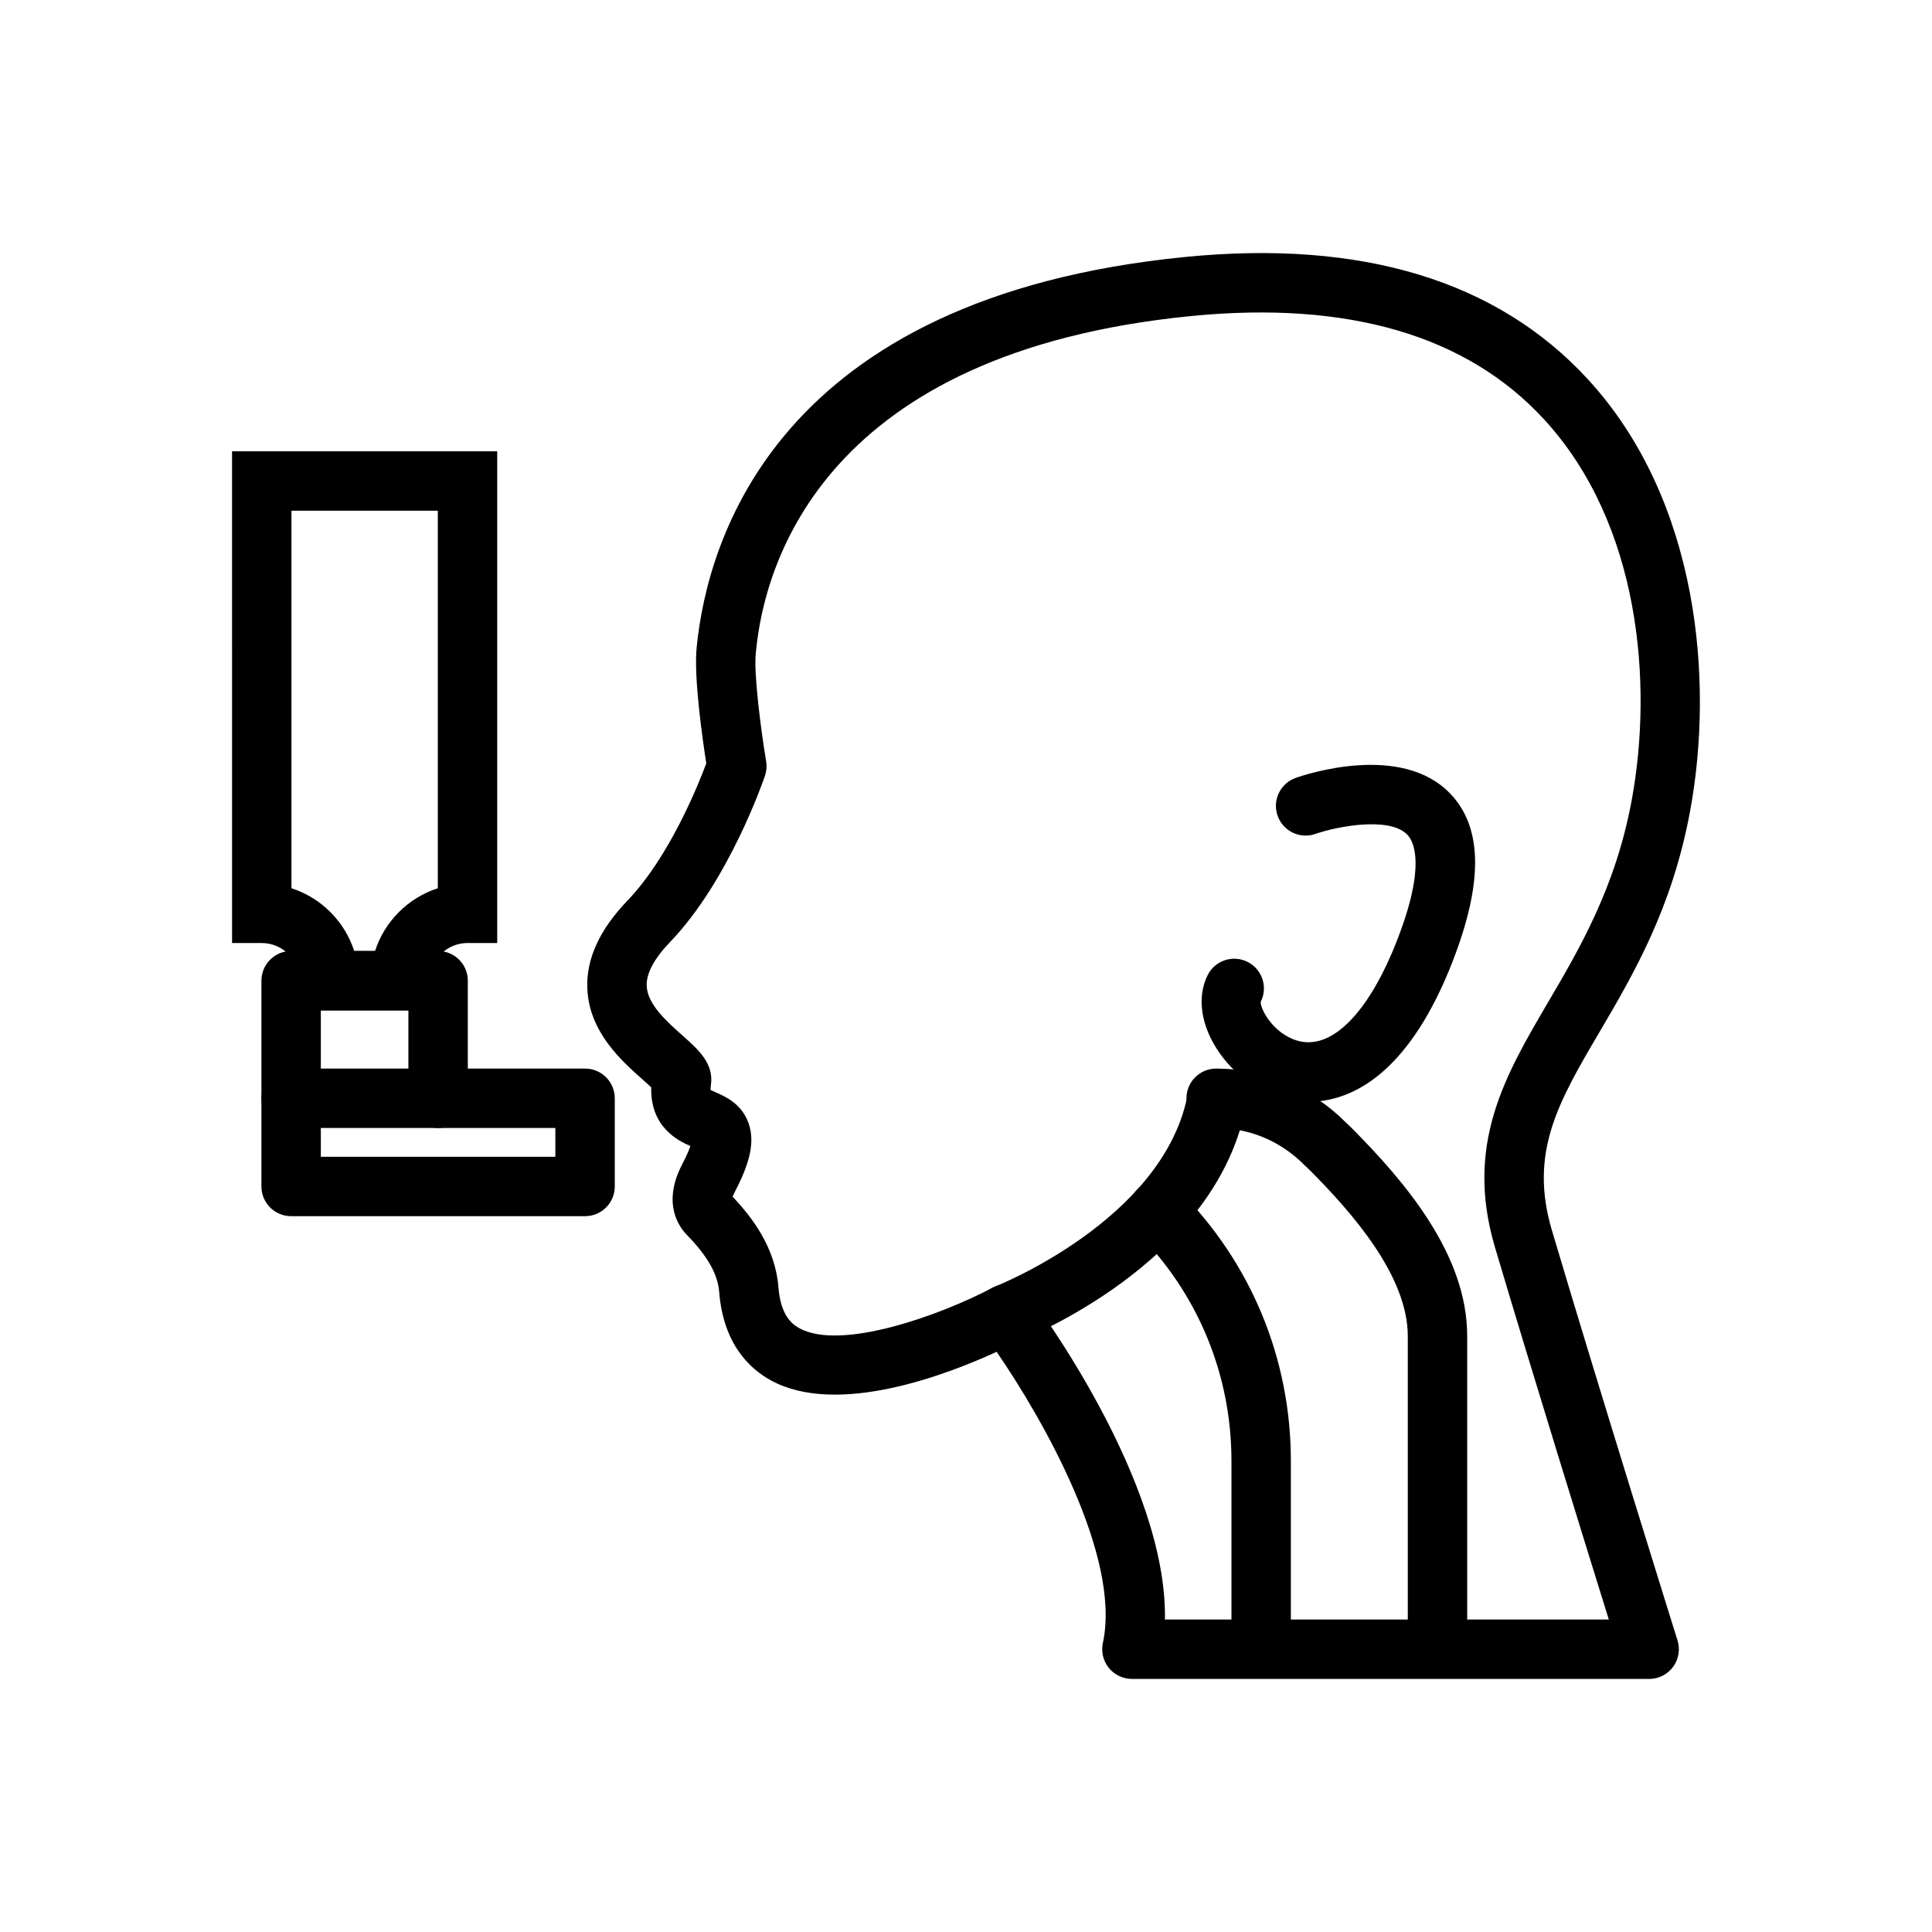
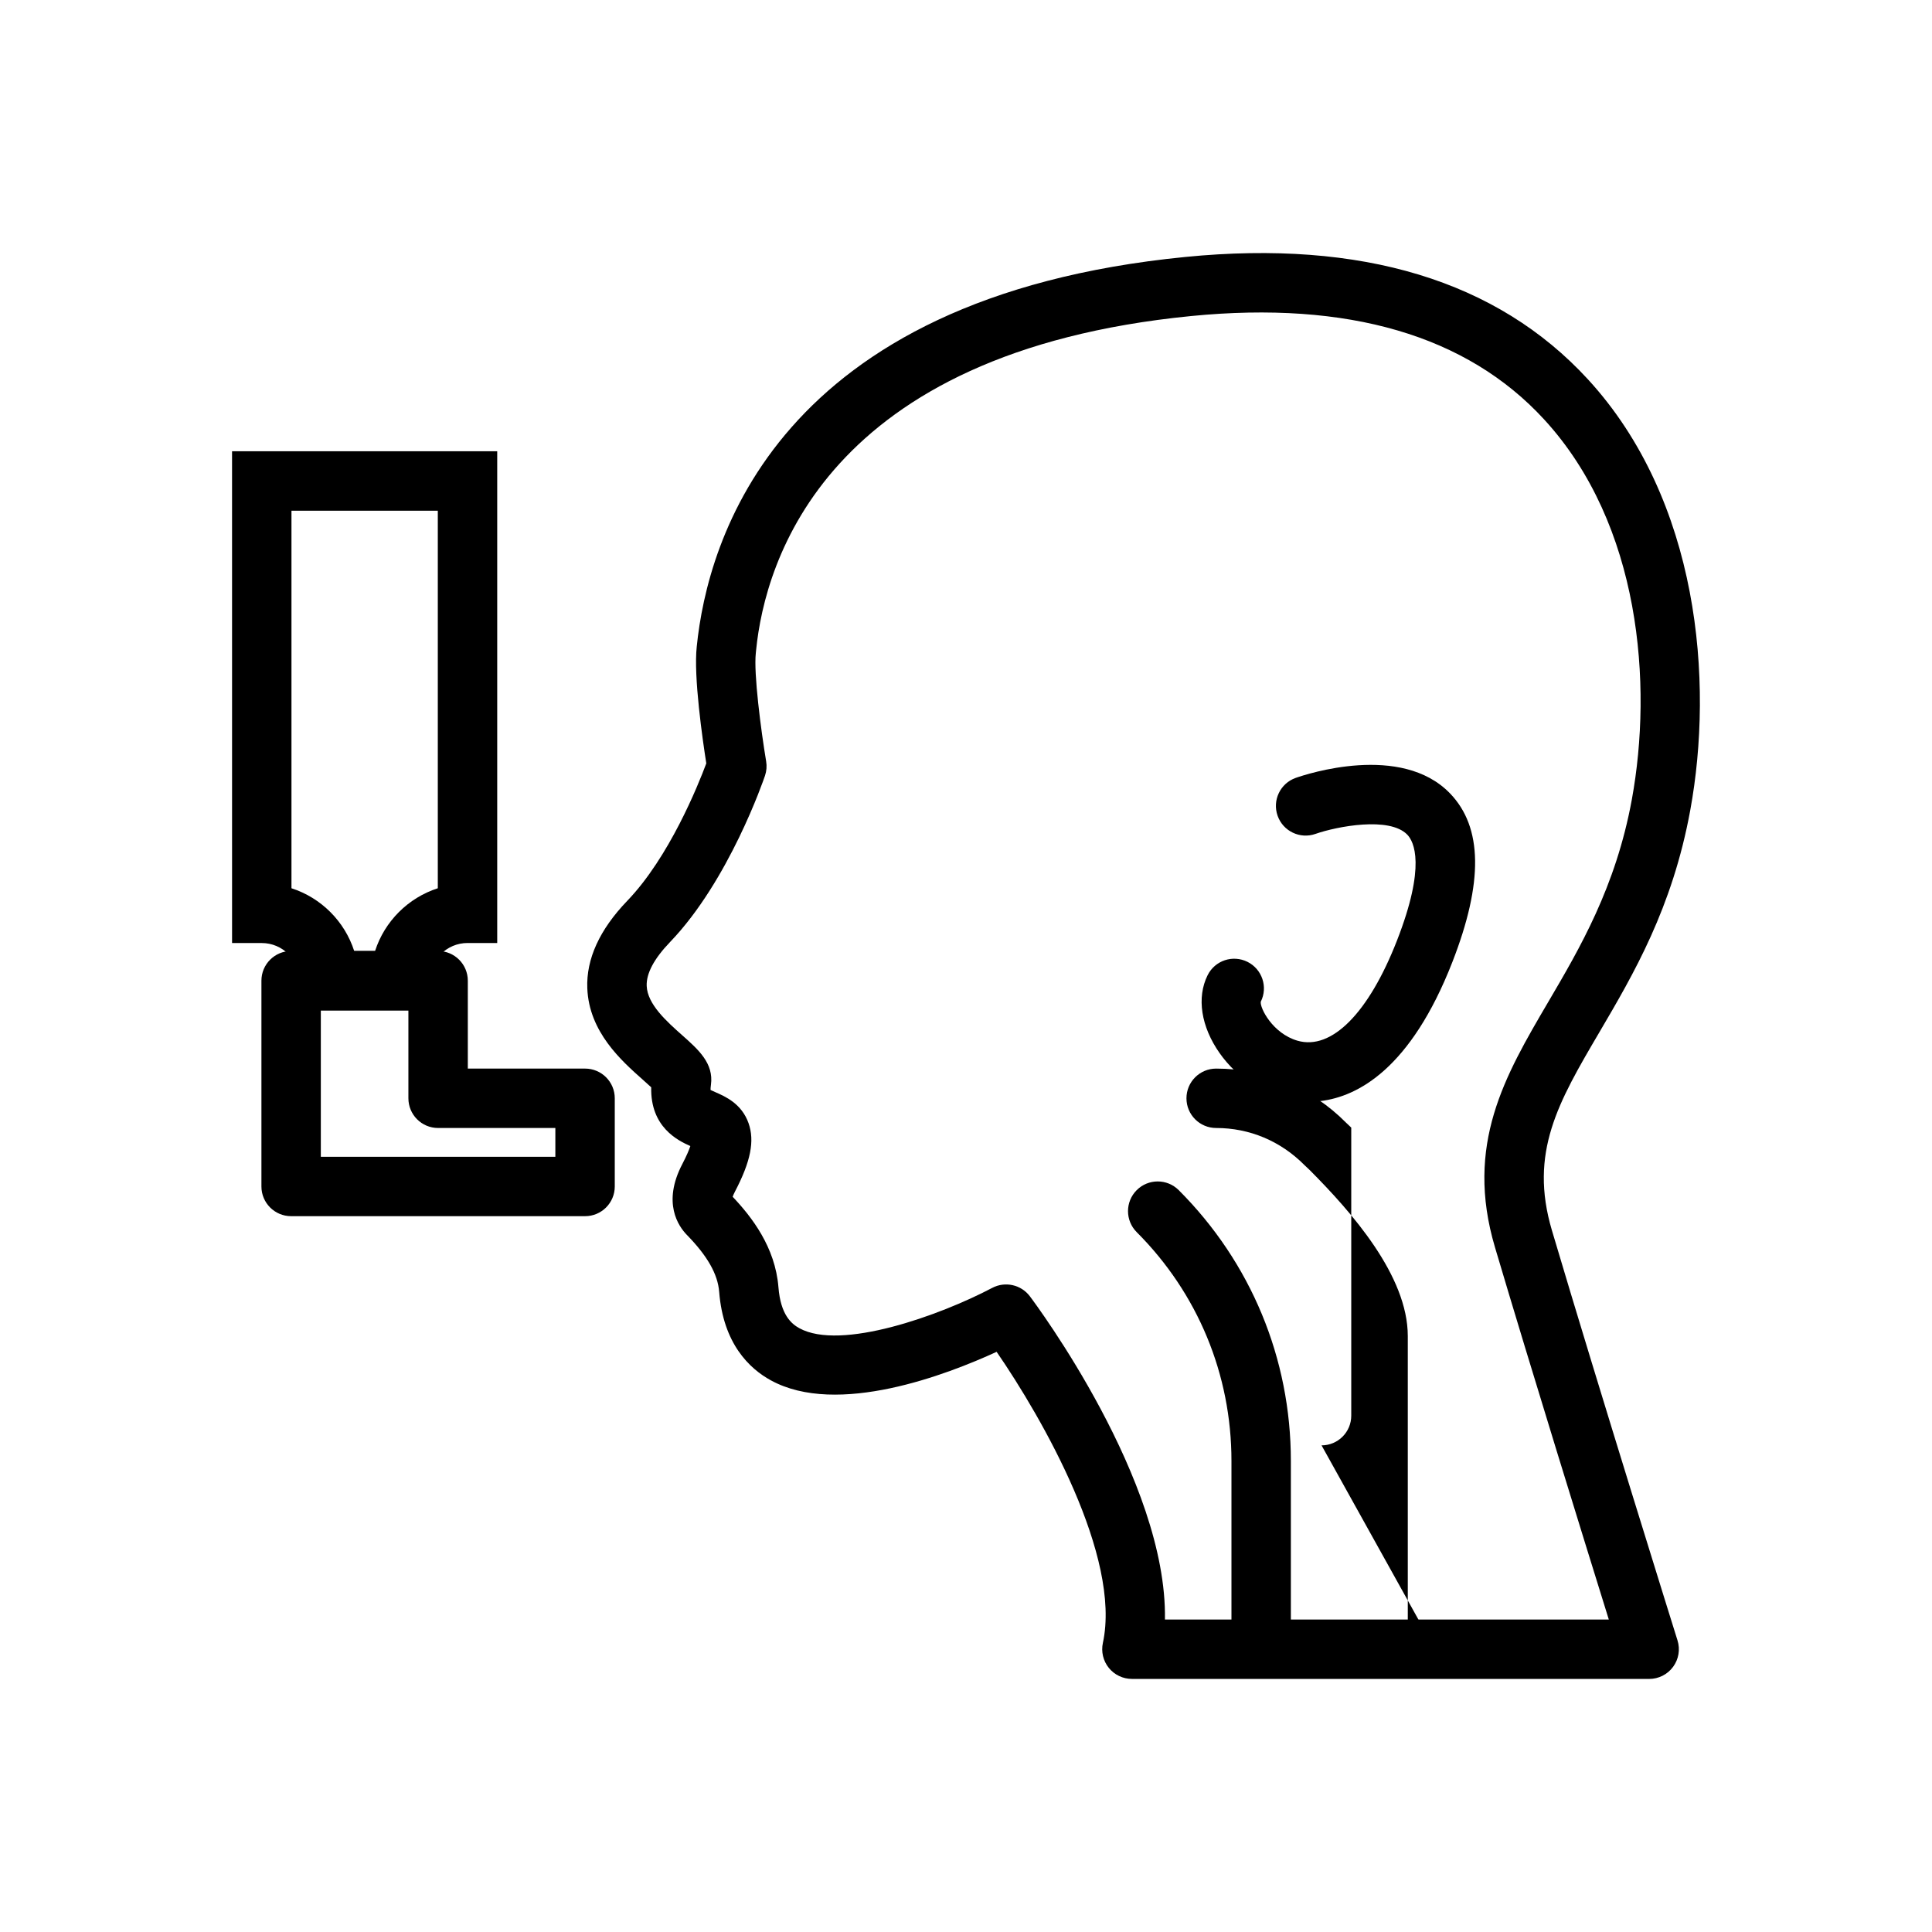
<svg xmlns="http://www.w3.org/2000/svg" fill="#000000" width="800px" height="800px" version="1.1" viewBox="144 144 512 512">
  <g>
    <path d="m581.05 588.93h-137.08c-2.383 0-4.637-1.078-6.129-2.93-1.492-1.852-2.066-4.281-1.566-6.609 4.941-22.863-16.027-59.527-28.16-77.145-13 5.984-42.195 17.266-59.863 7.539-5.637-3.094-12.578-9.672-13.66-23.418-0.367-4.703-3.106-9.52-8.602-15.148-2.144-2.207-6.559-8.438-1.16-18.75 1.152-2.215 1.785-3.746 2.121-4.754-3.312-1.461-10.625-5.039-10.371-15.57-0.668-0.625-1.523-1.391-2.231-2.016-5.672-5.035-14.254-12.652-14.707-24.223-0.309-7.758 3.258-15.551 10.594-23.184 11.109-11.551 18.758-30.57 20.941-36.426-0.961-6.121-3.414-23.027-2.527-30.965 2.828-27.969 20.957-92.551 129.51-103.24 46.738-4.609 82.609 6.297 106.61 32.379 29.582 32.141 33.426 80.113 27.16 114.29-4.742 25.875-15.027 43.387-24.102 58.836-10.848 18.469-18.68 31.816-12.547 52.48 12.453 41.992 33.07 107.98 33.277 108.64 0.754 2.391 0.316 4.992-1.168 7.012-1.48 2.016-3.832 3.207-6.34 3.207zm-128.33-15.742h117.63c-6.312-20.293-20.625-66.469-30.164-98.637-8.078-27.219 2.684-45.535 14.066-64.934 8.41-14.32 17.949-30.559 22.195-53.699 5.574-30.441 2.398-72.91-23.262-100.79-20.473-22.254-51.969-31.457-93.488-27.375-96.969 9.555-112.95 65.047-115.31 88.461 0 0.027-0.086 0.832-0.086 0.852-0.602 5.336 1.359 20.43 2.738 28.695 0.215 1.277 0.109 2.59-0.309 3.816-0.383 1.129-9.547 27.84-25.145 44.062-4.25 4.418-6.336 8.336-6.203 11.648 0.191 4.871 5.312 9.422 9.426 13.078 4.305 3.82 8.371 7.434 7.602 13.113-0.094 0.641-0.109 1.086-0.102 1.379 0.383 0.188 0.906 0.418 1.301 0.59 2.59 1.133 6.934 3.027 8.766 8.207 1.652 4.691 0.586 10.109-3.59 18.109-0.316 0.602-0.508 1.062-0.621 1.395 5.035 5.316 11.285 13.336 12.133 23.973 0.578 7.316 3.438 9.703 5.543 10.859 10.984 6.039 37.184-3.344 51.121-10.691 3.414-1.793 7.648-0.852 9.965 2.227 1.602 2.133 36.43 48.863 35.797 85.66z" />
-     <path d="m410.63 500.12c-3.152 0-6.129-1.91-7.332-5.031-1.566-4.051 0.445-8.609 4.488-10.184 0.438-0.168 43.828-17.371 50.77-49.918 0.898-4.254 5.098-6.973 9.34-6.059 4.25 0.906 6.957 5.09 6.051 9.34-8.727 40.934-58.371 60.508-60.484 61.324-0.934 0.359-1.887 0.527-2.832 0.527z" />
    <path d="m490.77 435.98c-10.594 0-18.988-6.41-23.531-12.855-4.965-7.043-6.156-14.777-3.199-20.703 1.953-3.894 6.664-5.457 10.562-3.519 3.891 1.945 5.465 6.676 3.519 10.562-0.277 1.617 3.129 8.418 9.73 10.332 9.012 2.617 18.863-7.309 26.367-26.551 7.75-19.844 4.481-26.23 2.723-28.055-4.711-4.867-18.664-2.18-24.332-0.195-4.082 1.441-8.594-0.715-10.031-4.816-1.445-4.102 0.715-8.594 4.82-10.035 2.82-0.992 27.93-9.285 40.867 4.109 8.664 8.965 8.863 23.594 0.621 44.719-11.031 28.262-25.062 35.621-34.895 36.816-1.086 0.129-2.164 0.191-3.223 0.191z" />
    <path d="m257.91 411.77h-34.555v-7.871c0-5.508-4.481-9.984-9.984-9.984h-7.871l-0.004-130.32h70.273v130.31h-7.871c-5.504 0-9.984 4.477-9.984 9.984zm-20.043-15.746h5.527c2.535-7.867 8.766-14.09 16.629-16.629v-100.05h-38.781v100.05c7.863 2.535 14.09 8.758 16.625 16.625z" />
    <path d="m299.05 466.3h-77.898c-4.352 0-7.871-3.523-7.871-7.871v-54.531c0-4.348 3.519-7.871 7.871-7.871h38.953c4.352 0 7.871 3.523 7.871 7.871v23.289h31.074c4.352 0 7.871 3.523 7.871 7.871v23.371c0 4.344-3.519 7.871-7.871 7.871zm-70.027-15.746h62.152v-7.625h-31.074c-4.352 0-7.871-3.523-7.871-7.871v-23.289h-23.207z" />
-     <path d="m260.11 442.93h-38.953c-4.352 0-7.871-3.523-7.871-7.871 0-4.348 3.519-7.871 7.871-7.871h38.953c4.352 0 7.871 3.523 7.871 7.871 0 4.348-3.519 7.871-7.871 7.871z" />
    <path d="m478.22 583.14c-4.352 0-7.871-3.523-7.871-7.871v-44.105c0-22.902-8.918-44.434-25.109-60.633-3.074-3.074-3.074-8.059 0-11.133 3.074-3.074 8.055-3.074 11.133 0 19.164 19.172 29.719 44.66 29.719 71.762v44.105c0 4.352-3.519 7.875-7.871 7.875z" />
-     <path d="m524.95 582.29c-4.352 0-7.871-3.523-7.871-7.871v-76.34c0-15.996-14.828-32.77-25.984-43.992l-1.398-1.32c-6.344-6.402-14.59-9.836-23.402-9.836-4.352 0-7.871-3.523-7.871-7.871 0-4.348 3.519-7.871 7.871-7.871 13.047 0 25.27 5.09 34.418 14.328l1.383 1.309c14.391 14.48 30.727 33.68 30.727 55.254v76.34c0 4.348-3.519 7.871-7.871 7.871z" />
+     <path d="m524.95 582.29c-4.352 0-7.871-3.523-7.871-7.871v-76.34c0-15.996-14.828-32.77-25.984-43.992l-1.398-1.32c-6.344-6.402-14.59-9.836-23.402-9.836-4.352 0-7.871-3.523-7.871-7.871 0-4.348 3.519-7.871 7.871-7.871 13.047 0 25.27 5.09 34.418 14.328l1.383 1.309v76.34c0 4.348-3.519 7.871-7.871 7.871z" />
  </g>
</svg>